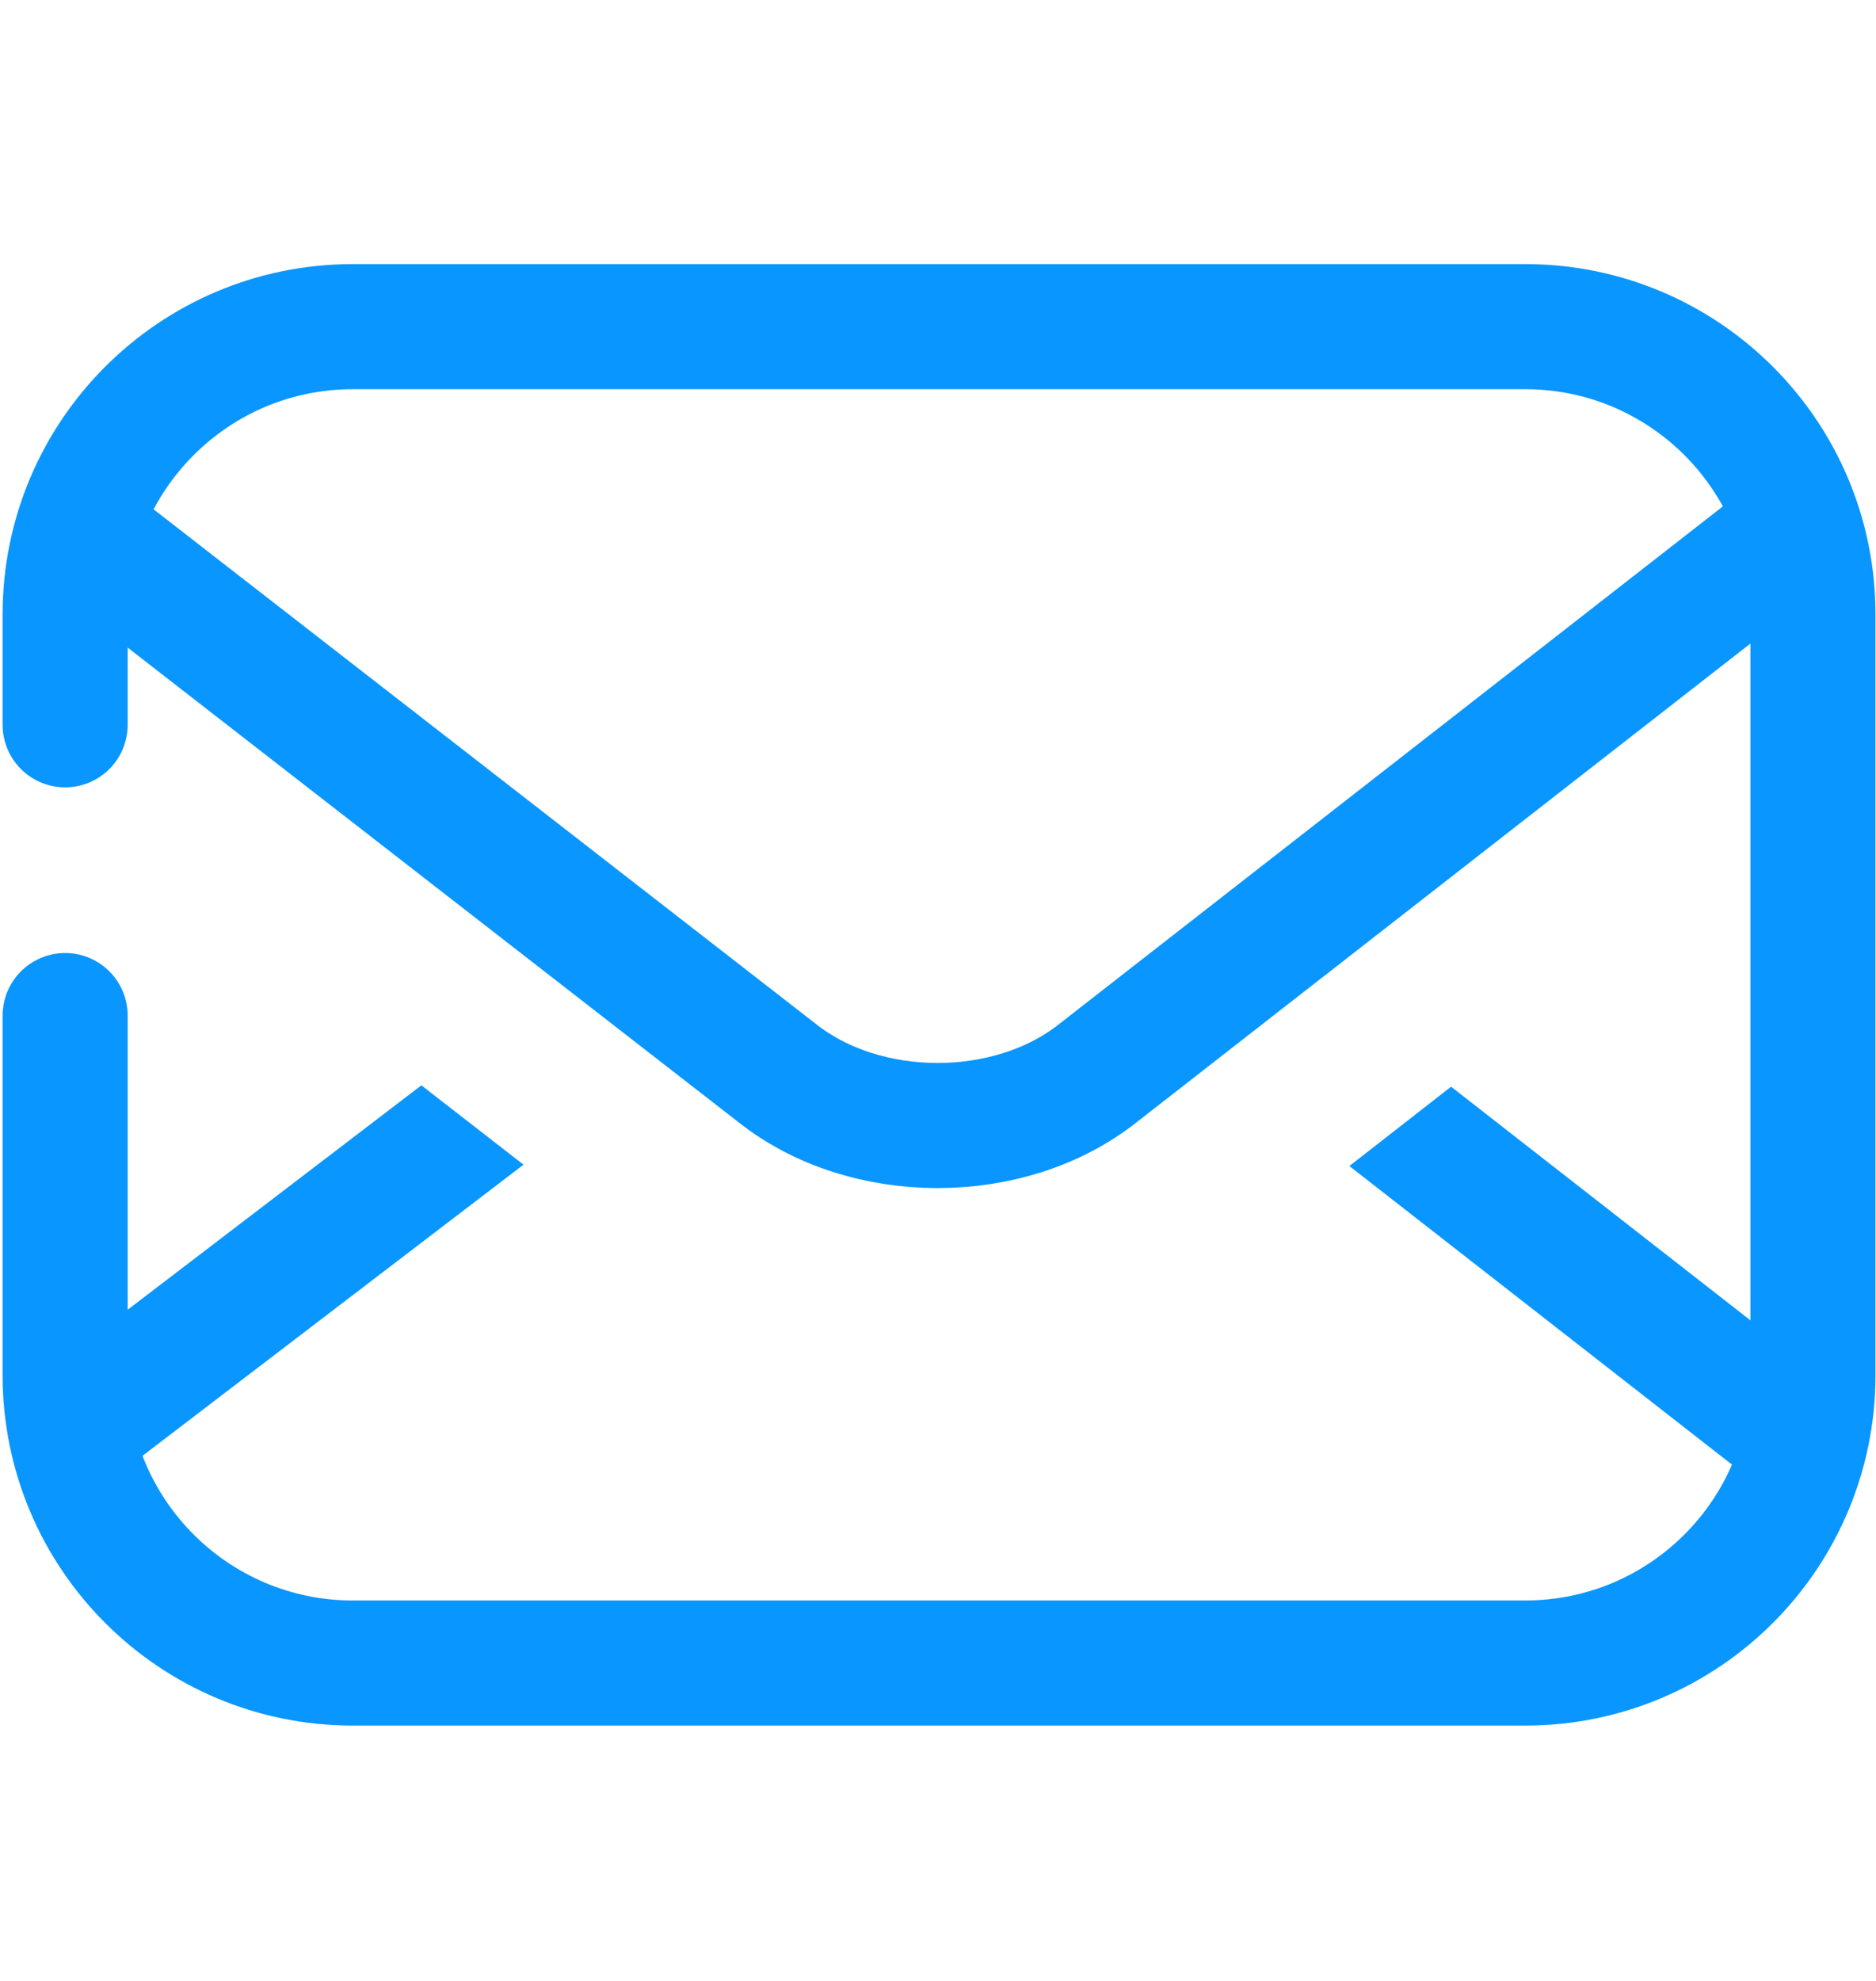
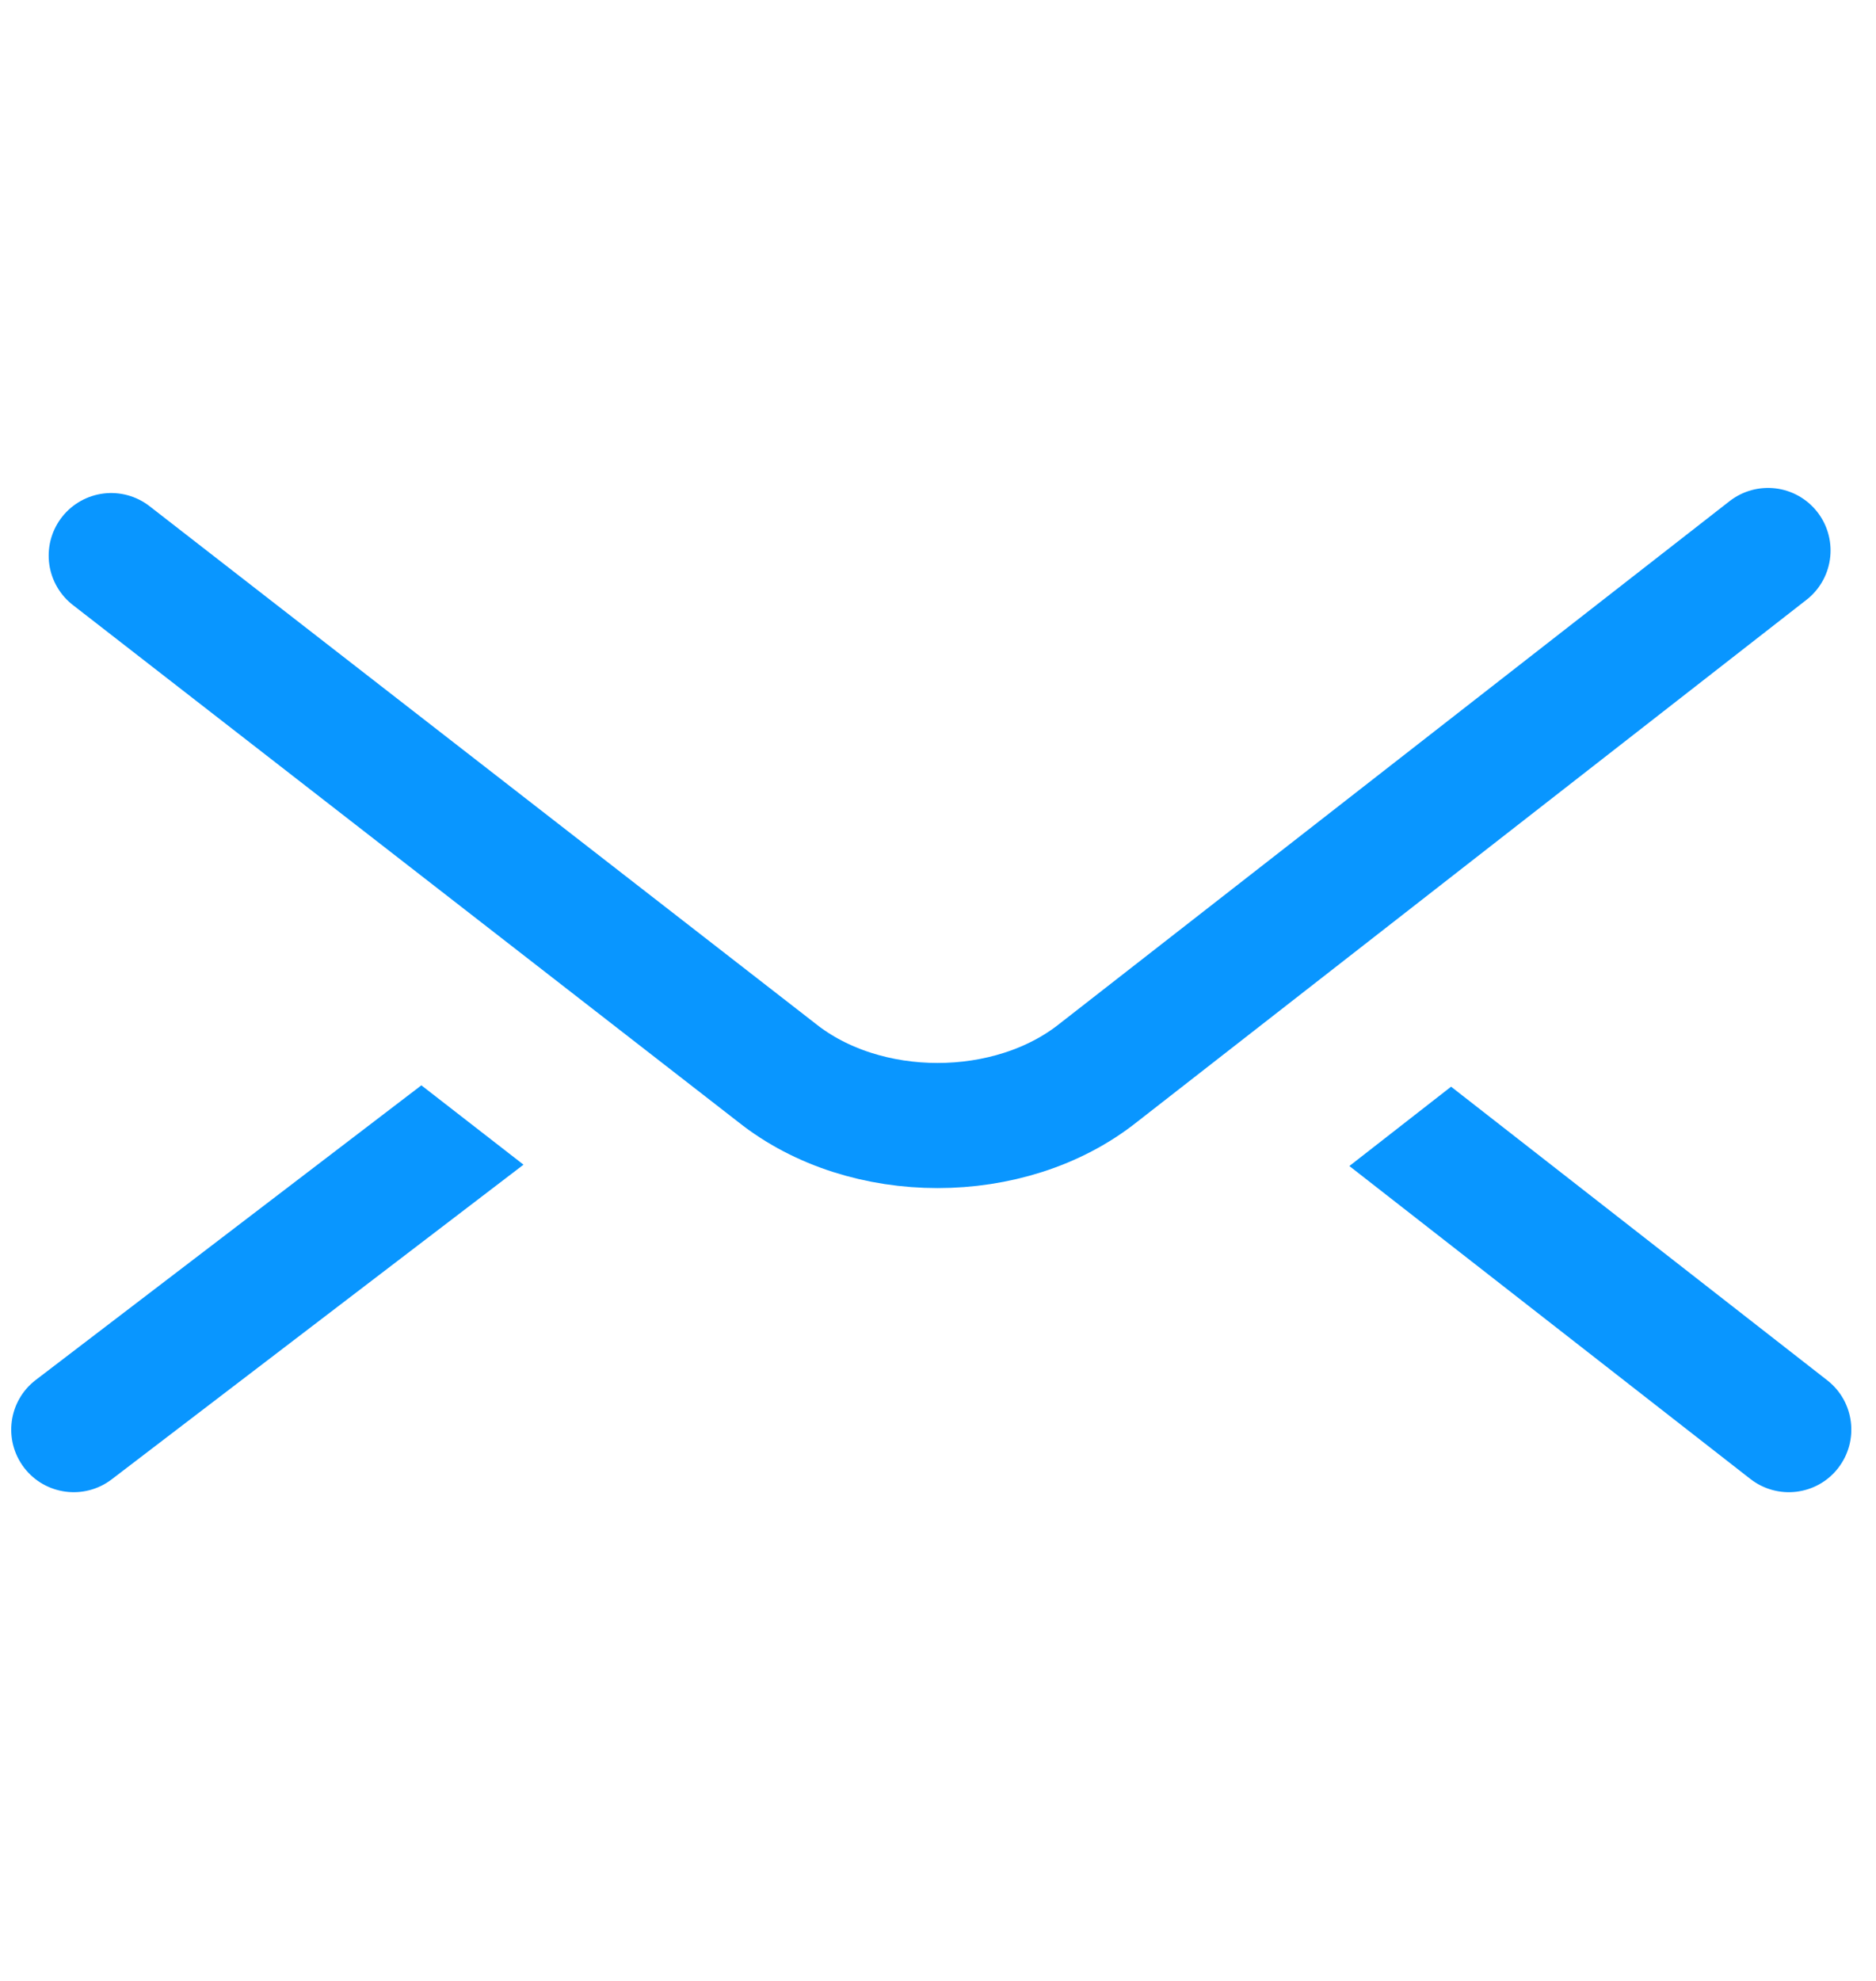
<svg xmlns="http://www.w3.org/2000/svg" width="18" height="19" viewBox="0 0 18 19" fill="none">
  <path d="M16.964 5.28L10.538 10.29C9.691 10.964 8.301 10.964 7.454 10.29L1.067 5.329" stroke="#0996FF" stroke-width="1.2" stroke-miterlimit="10" stroke-linecap="round" stroke-linejoin="round" />
-   <path d="M0.625 6.952V5.893C0.625 4.369 1.861 3.133 3.385 3.133L14.634 3.133C16.159 3.133 17.395 4.369 17.395 5.893V13.19C17.395 14.715 16.159 15.951 14.634 15.951L3.385 15.951C1.861 15.951 0.625 14.715 0.625 13.19V9.741" stroke="#0996FF" stroke-width="1.2" stroke-linecap="round" />
  <path fill-rule="evenodd" clip-rule="evenodd" d="M12.297 9.154L12.124 9.019C11.863 8.815 11.486 8.861 11.282 9.123C11.095 9.363 11.118 9.7 11.326 9.912L12.297 9.154ZM6.662 9.912C6.868 9.702 6.894 9.368 6.71 9.128C6.509 8.864 6.133 8.814 5.869 9.015L5.687 9.154L6.662 9.912ZM4.043 10.41L5.023 11.171L1.072 14.189C0.809 14.39 0.432 14.34 0.231 14.077C0.03 13.813 0.08 13.437 0.343 13.236L4.043 10.41ZM12.947 11.184L13.923 10.423L17.532 13.239C17.794 13.443 17.84 13.82 17.636 14.082C17.433 14.343 17.055 14.389 16.794 14.185L12.947 11.184Z" fill="#0996FF" />
</svg>